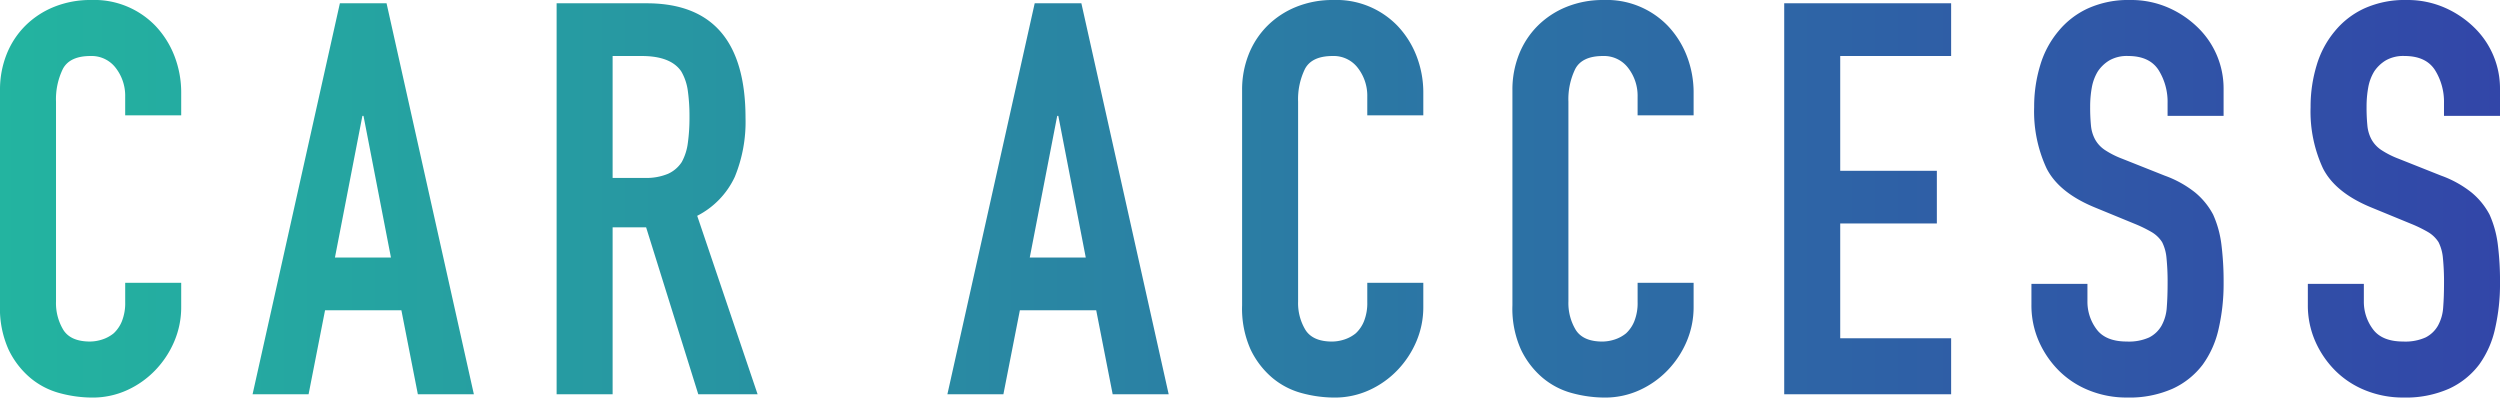
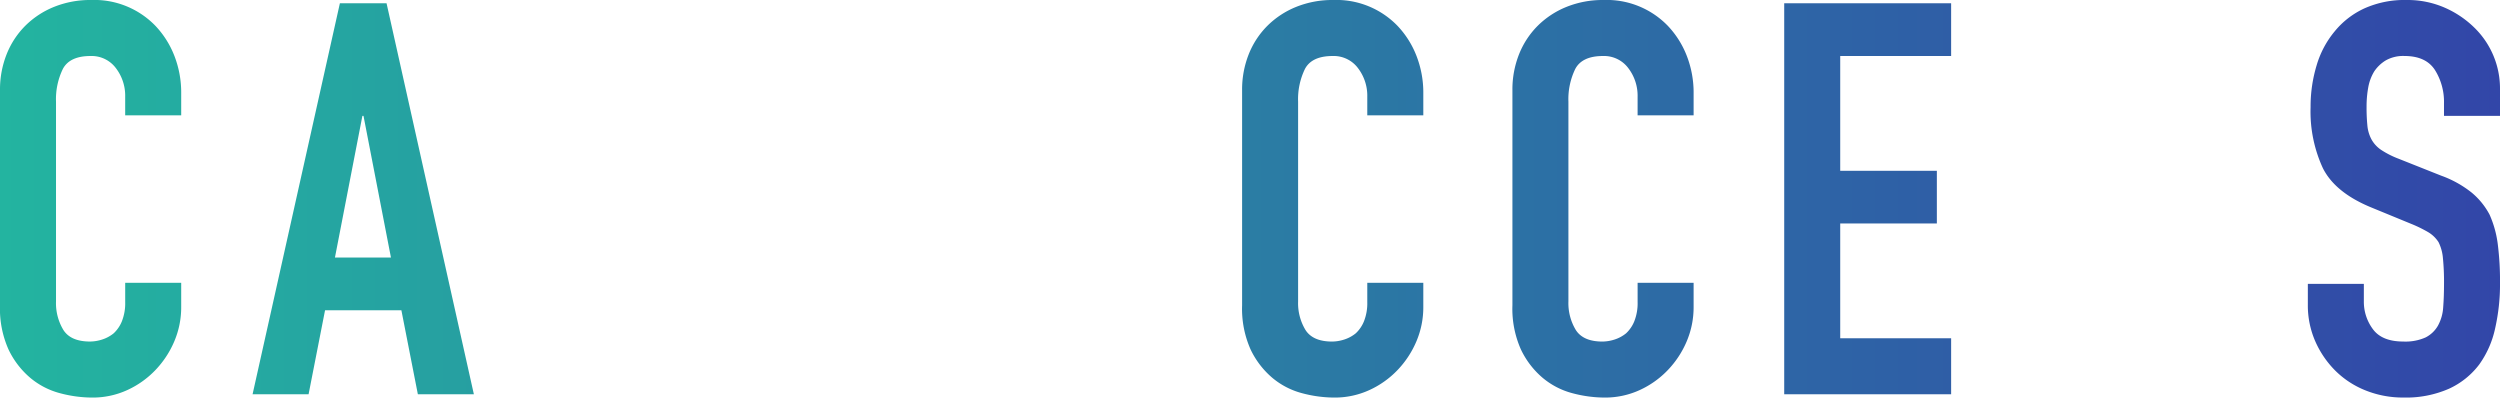
<svg xmlns="http://www.w3.org/2000/svg" width="519.037" height="82.536" viewBox="0 0 519.037 82.536">
  <defs>
    <style>.cls-1{fill:url(#名称未設定グラデーション_46);}</style>
    <linearGradient id="名称未設定グラデーション_46" y1="41.268" x2="519.037" y2="41.268" gradientUnits="userSpaceOnUse">
      <stop offset="0" stop-color="#23b4a0" />
      <stop offset="1" stop-color="#3246a8" />
    </linearGradient>
  </defs>
  <g id="レイヤー_2" data-name="レイヤー 2">
    <g id="contents">
      <path class="cls-1" d="M37.62,58.71v5.016a18.053,18.053,0,0,1-1.426,7.125,19.732,19.732,0,0,1-3.932,5.985A18.968,18.968,0,0,1,26.391,81a17.2,17.2,0,0,1-7.24,1.539,26.062,26.062,0,0,1-6.725-.912A15.885,15.885,0,0,1,6.27,78.432a17.615,17.615,0,0,1-4.5-5.871A20.768,20.768,0,0,1,0,63.384V18.7a19.792,19.792,0,0,1,1.367-7.41A17.437,17.437,0,0,1,5.244,5.358a18.009,18.009,0,0,1,5.985-3.933A20.121,20.121,0,0,1,18.924,0,17.637,17.637,0,0,1,32.262,5.358a19.077,19.077,0,0,1,3.932,6.213A20.967,20.967,0,0,1,37.62,19.38v4.56H25.991V20.064a9.419,9.419,0,0,0-1.937-5.928,6.283,6.283,0,0,0-5.244-2.508q-4.333,0-5.757,2.679a14.348,14.348,0,0,0-1.425,6.783v41.5a10.745,10.745,0,0,0,1.539,5.928Q14.7,70.908,18.7,70.908a8.416,8.416,0,0,0,2.451-.4A7.291,7.291,0,0,0,23.6,69.2a6.96,6.96,0,0,0,1.71-2.508,10.163,10.163,0,0,0,.683-3.99V58.71Z" />
      <path class="cls-1" d="M52.439,81.852,70.565.684h9.69L98.381,81.852H86.753L83.333,64.41H67.487l-3.42,17.442ZM81.167,53.466l-5.7-29.412h-.228l-5.7,29.412Z" />
-       <path class="cls-1" d="M115.562,81.852V.684h18.7q20.521,0,20.52,23.826a30.023,30.023,0,0,1-2.223,12.2,17.238,17.238,0,0,1-7.809,8.094l12.54,37.05H144.973L134.144,47.2h-6.955V81.852Zm11.627-70.224V36.936H133.8a11.7,11.7,0,0,0,4.9-.855,6.661,6.661,0,0,0,2.85-2.451,11.156,11.156,0,0,0,1.254-3.933,37.807,37.807,0,0,0,.342-5.415,37.817,37.817,0,0,0-.342-5.415,10.843,10.843,0,0,0-1.368-4.047q-2.167-3.19-8.208-3.192Z" />
-       <path class="cls-1" d="M196.693,81.852,214.819.684h9.69l18.126,81.168H231.007l-3.42-17.442H211.741l-3.42,17.442Zm28.728-28.386-5.7-29.412h-.228l-5.7,29.412Z" />
      <path class="cls-1" d="M295.5,58.71v5.016a18.071,18.071,0,0,1-1.426,7.125,19.732,19.732,0,0,1-3.932,5.985A18.968,18.968,0,0,1,284.268,81a17.2,17.2,0,0,1-7.24,1.539,26.062,26.062,0,0,1-6.725-.912,15.889,15.889,0,0,1-6.157-3.192,17.626,17.626,0,0,1-4.5-5.871,20.768,20.768,0,0,1-1.767-9.177V18.7a19.792,19.792,0,0,1,1.367-7.41,17.437,17.437,0,0,1,3.877-5.928,18.015,18.015,0,0,1,5.984-3.933A20.13,20.13,0,0,1,276.8,0a17.638,17.638,0,0,1,13.338,5.358,19.077,19.077,0,0,1,3.932,6.213A20.987,20.987,0,0,1,295.5,19.38v4.56H283.868V20.064a9.419,9.419,0,0,0-1.937-5.928,6.283,6.283,0,0,0-5.244-2.508q-4.334,0-5.757,2.679a14.348,14.348,0,0,0-1.425,6.783v41.5a10.745,10.745,0,0,0,1.539,5.928q1.538,2.394,5.528,2.394a8.416,8.416,0,0,0,2.451-.4,7.3,7.3,0,0,0,2.452-1.311,6.96,6.96,0,0,0,1.71-2.508,10.163,10.163,0,0,0,.683-3.99V58.71Z" />
      <path class="cls-1" d="M351.618,58.71v5.016a18.07,18.07,0,0,1-1.425,7.125,19.735,19.735,0,0,1-3.933,5.985A18.964,18.964,0,0,1,340.39,81a17.2,17.2,0,0,1-7.24,1.539,26.07,26.07,0,0,1-6.726-.912,15.881,15.881,0,0,1-6.155-3.192,17.6,17.6,0,0,1-4.5-5.871A20.754,20.754,0,0,1,314,63.384V18.7a19.773,19.773,0,0,1,1.368-7.41,17.435,17.435,0,0,1,3.876-5.928,18.023,18.023,0,0,1,5.986-3.933A20.116,20.116,0,0,1,332.922,0,17.635,17.635,0,0,1,346.26,5.358a19.079,19.079,0,0,1,3.933,6.213,20.986,20.986,0,0,1,1.425,7.809v4.56H339.99V20.064a9.414,9.414,0,0,0-1.938-5.928,6.281,6.281,0,0,0-5.243-2.508q-4.335,0-5.758,2.679a14.348,14.348,0,0,0-1.425,6.783v41.5a10.753,10.753,0,0,0,1.539,5.928q1.539,2.394,5.529,2.394a8.427,8.427,0,0,0,2.452-.4A7.305,7.305,0,0,0,337.6,69.2a6.96,6.96,0,0,0,1.71-2.508,10.181,10.181,0,0,0,.683-3.99V58.71Z" />
      <path class="cls-1" d="M370.429,81.852V.684h34.655V11.628H382.057V35.454H402.12V46.4H382.057V70.224h23.027V81.852Z" />
-       <path class="cls-1" d="M461.65,24.054H450.022V21.432a12.417,12.417,0,0,0-1.88-6.9q-1.881-2.907-6.328-2.907a7.325,7.325,0,0,0-3.876.912,7.645,7.645,0,0,0-2.394,2.28,9.67,9.67,0,0,0-1.254,3.363,21.956,21.956,0,0,0-.342,3.933,38.544,38.544,0,0,0,.171,3.99,7.564,7.564,0,0,0,.856,2.85,6.311,6.311,0,0,0,2,2.166,18.158,18.158,0,0,0,3.591,1.824l8.891,3.534a22.13,22.13,0,0,1,6.271,3.477,15.066,15.066,0,0,1,3.761,4.617,21.622,21.622,0,0,1,1.71,6.213,61.674,61.674,0,0,1,.456,7.923,41.715,41.715,0,0,1-1.026,9.519,20.045,20.045,0,0,1-3.306,7.467,16.387,16.387,0,0,1-6.269,5.016,22.139,22.139,0,0,1-9.463,1.824,20.7,20.7,0,0,1-7.865-1.482,18.663,18.663,0,0,1-6.271-4.1,19.931,19.931,0,0,1-4.161-6.1,18.532,18.532,0,0,1-1.539-7.581V58.938h11.628v3.648a9.493,9.493,0,0,0,1.882,5.757q1.881,2.565,6.326,2.565a10.2,10.2,0,0,0,4.617-.855,6.152,6.152,0,0,0,2.566-2.451,9.026,9.026,0,0,0,1.083-3.819q.171-2.223.17-4.959a49.418,49.418,0,0,0-.228-5.244,9.051,9.051,0,0,0-.911-3.306,6.441,6.441,0,0,0-2.11-2.052,27.562,27.562,0,0,0-3.477-1.71l-8.321-3.42q-7.525-3.078-10.089-8.151A28.033,28.033,0,0,1,422.32,22.23a29.46,29.46,0,0,1,1.254-8.664A19.715,19.715,0,0,1,427.336,6.5a17.268,17.268,0,0,1,6.1-4.731A20.351,20.351,0,0,1,442.271,0a19.3,19.3,0,0,1,7.922,1.6,20.457,20.457,0,0,1,6.213,4.218,17.619,17.619,0,0,1,5.244,12.54Z" />
      <path class="cls-1" d="M519.037,24.054H507.409V21.432a12.418,12.418,0,0,0-1.881-6.9q-1.881-2.907-6.327-2.907a7.322,7.322,0,0,0-3.876.912,7.645,7.645,0,0,0-2.394,2.28,9.63,9.63,0,0,0-1.254,3.363,21.956,21.956,0,0,0-.342,3.933,38.544,38.544,0,0,0,.171,3.99,7.563,7.563,0,0,0,.855,2.85,6.311,6.311,0,0,0,2,2.166,18.215,18.215,0,0,0,3.591,1.824l8.892,3.534a22.109,22.109,0,0,1,6.27,3.477,15.055,15.055,0,0,1,3.762,4.617,21.654,21.654,0,0,1,1.71,6.213,61.674,61.674,0,0,1,.456,7.923,41.771,41.771,0,0,1-1.026,9.519,20.045,20.045,0,0,1-3.306,7.467,16.394,16.394,0,0,1-6.269,5.016,22.143,22.143,0,0,1-9.463,1.824,20.711,20.711,0,0,1-7.866-1.482,18.669,18.669,0,0,1-6.27-4.1,19.931,19.931,0,0,1-4.161-6.1,18.516,18.516,0,0,1-1.539-7.581V58.938h11.628v3.648a9.5,9.5,0,0,0,1.881,5.757q1.881,2.565,6.327,2.565a10.209,10.209,0,0,0,4.617-.855,6.149,6.149,0,0,0,2.565-2.451,9,9,0,0,0,1.083-3.819q.173-2.223.171-4.959a49.418,49.418,0,0,0-.228-5.244,9.071,9.071,0,0,0-.911-3.306,6.451,6.451,0,0,0-2.11-2.052,27.562,27.562,0,0,0-3.477-1.71l-8.322-3.42q-7.524-3.078-10.089-8.151a28.033,28.033,0,0,1-2.565-12.711,29.46,29.46,0,0,1,1.254-8.664A19.715,19.715,0,0,1,484.723,6.5a17.264,17.264,0,0,1,6.1-4.731A20.354,20.354,0,0,1,499.657,0a19.3,19.3,0,0,1,7.923,1.6,20.457,20.457,0,0,1,6.213,4.218,17.619,17.619,0,0,1,5.244,12.54Z" />
    </g>
  </g>
</svg>